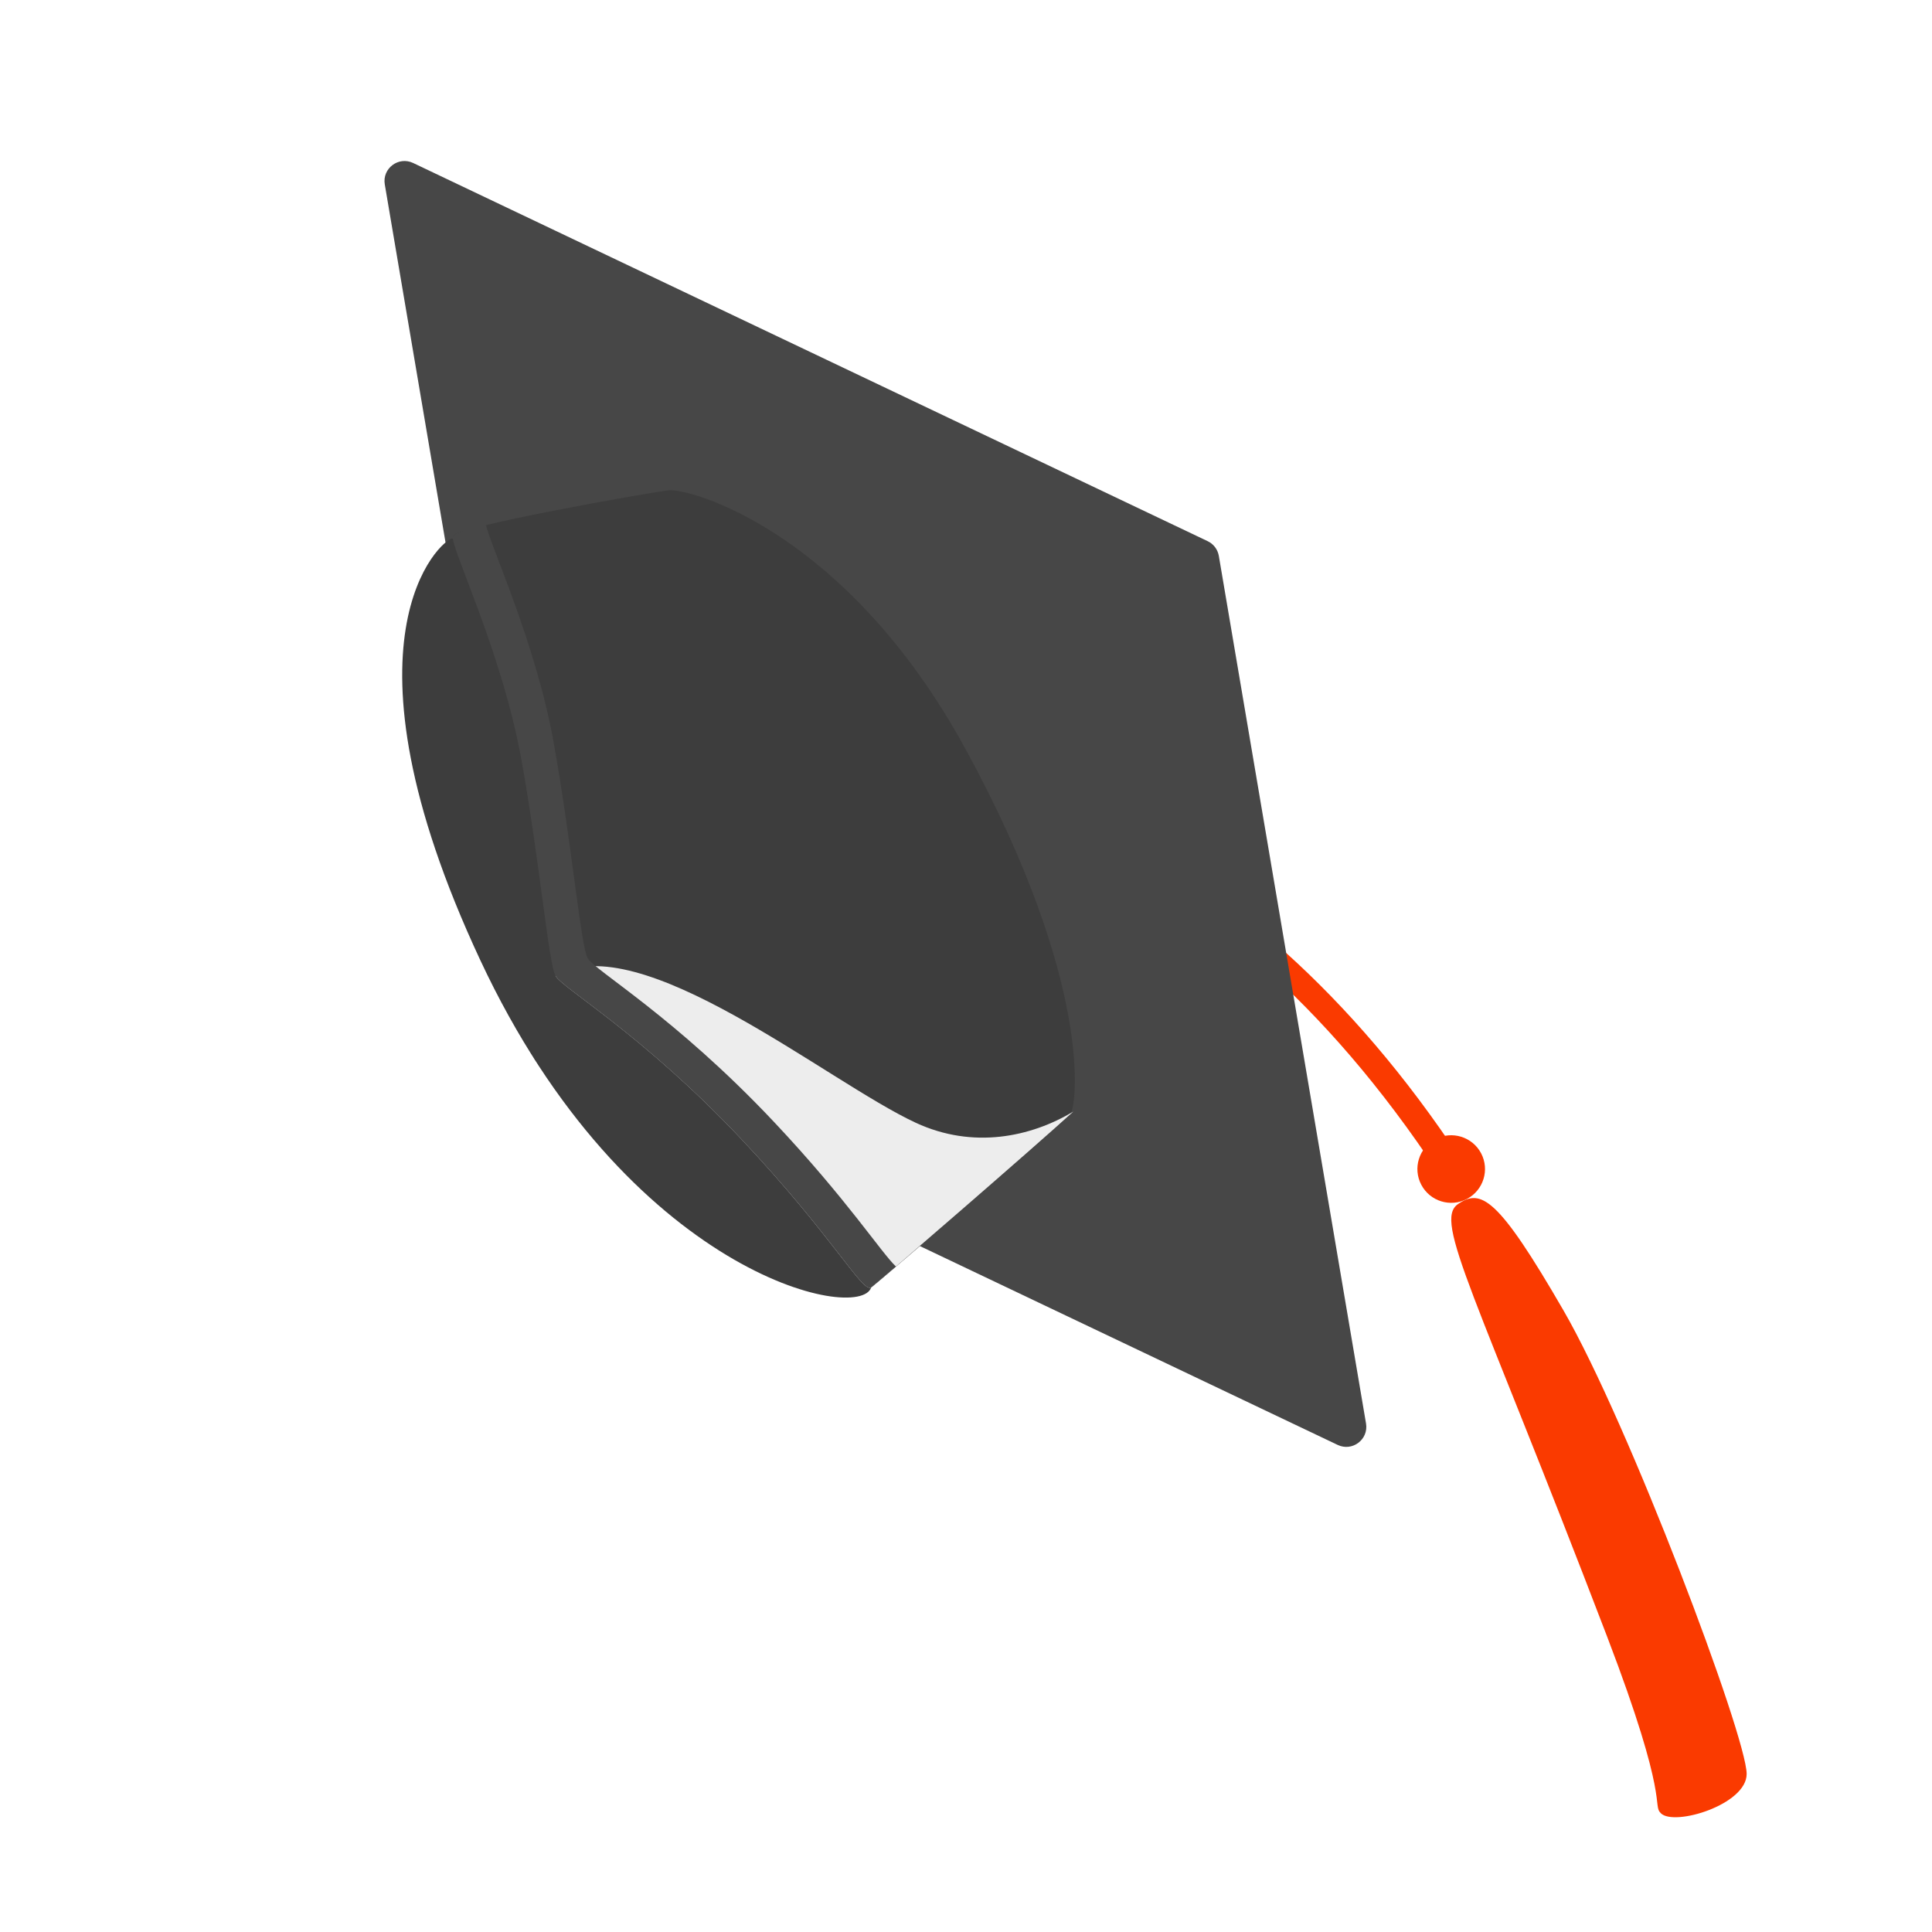
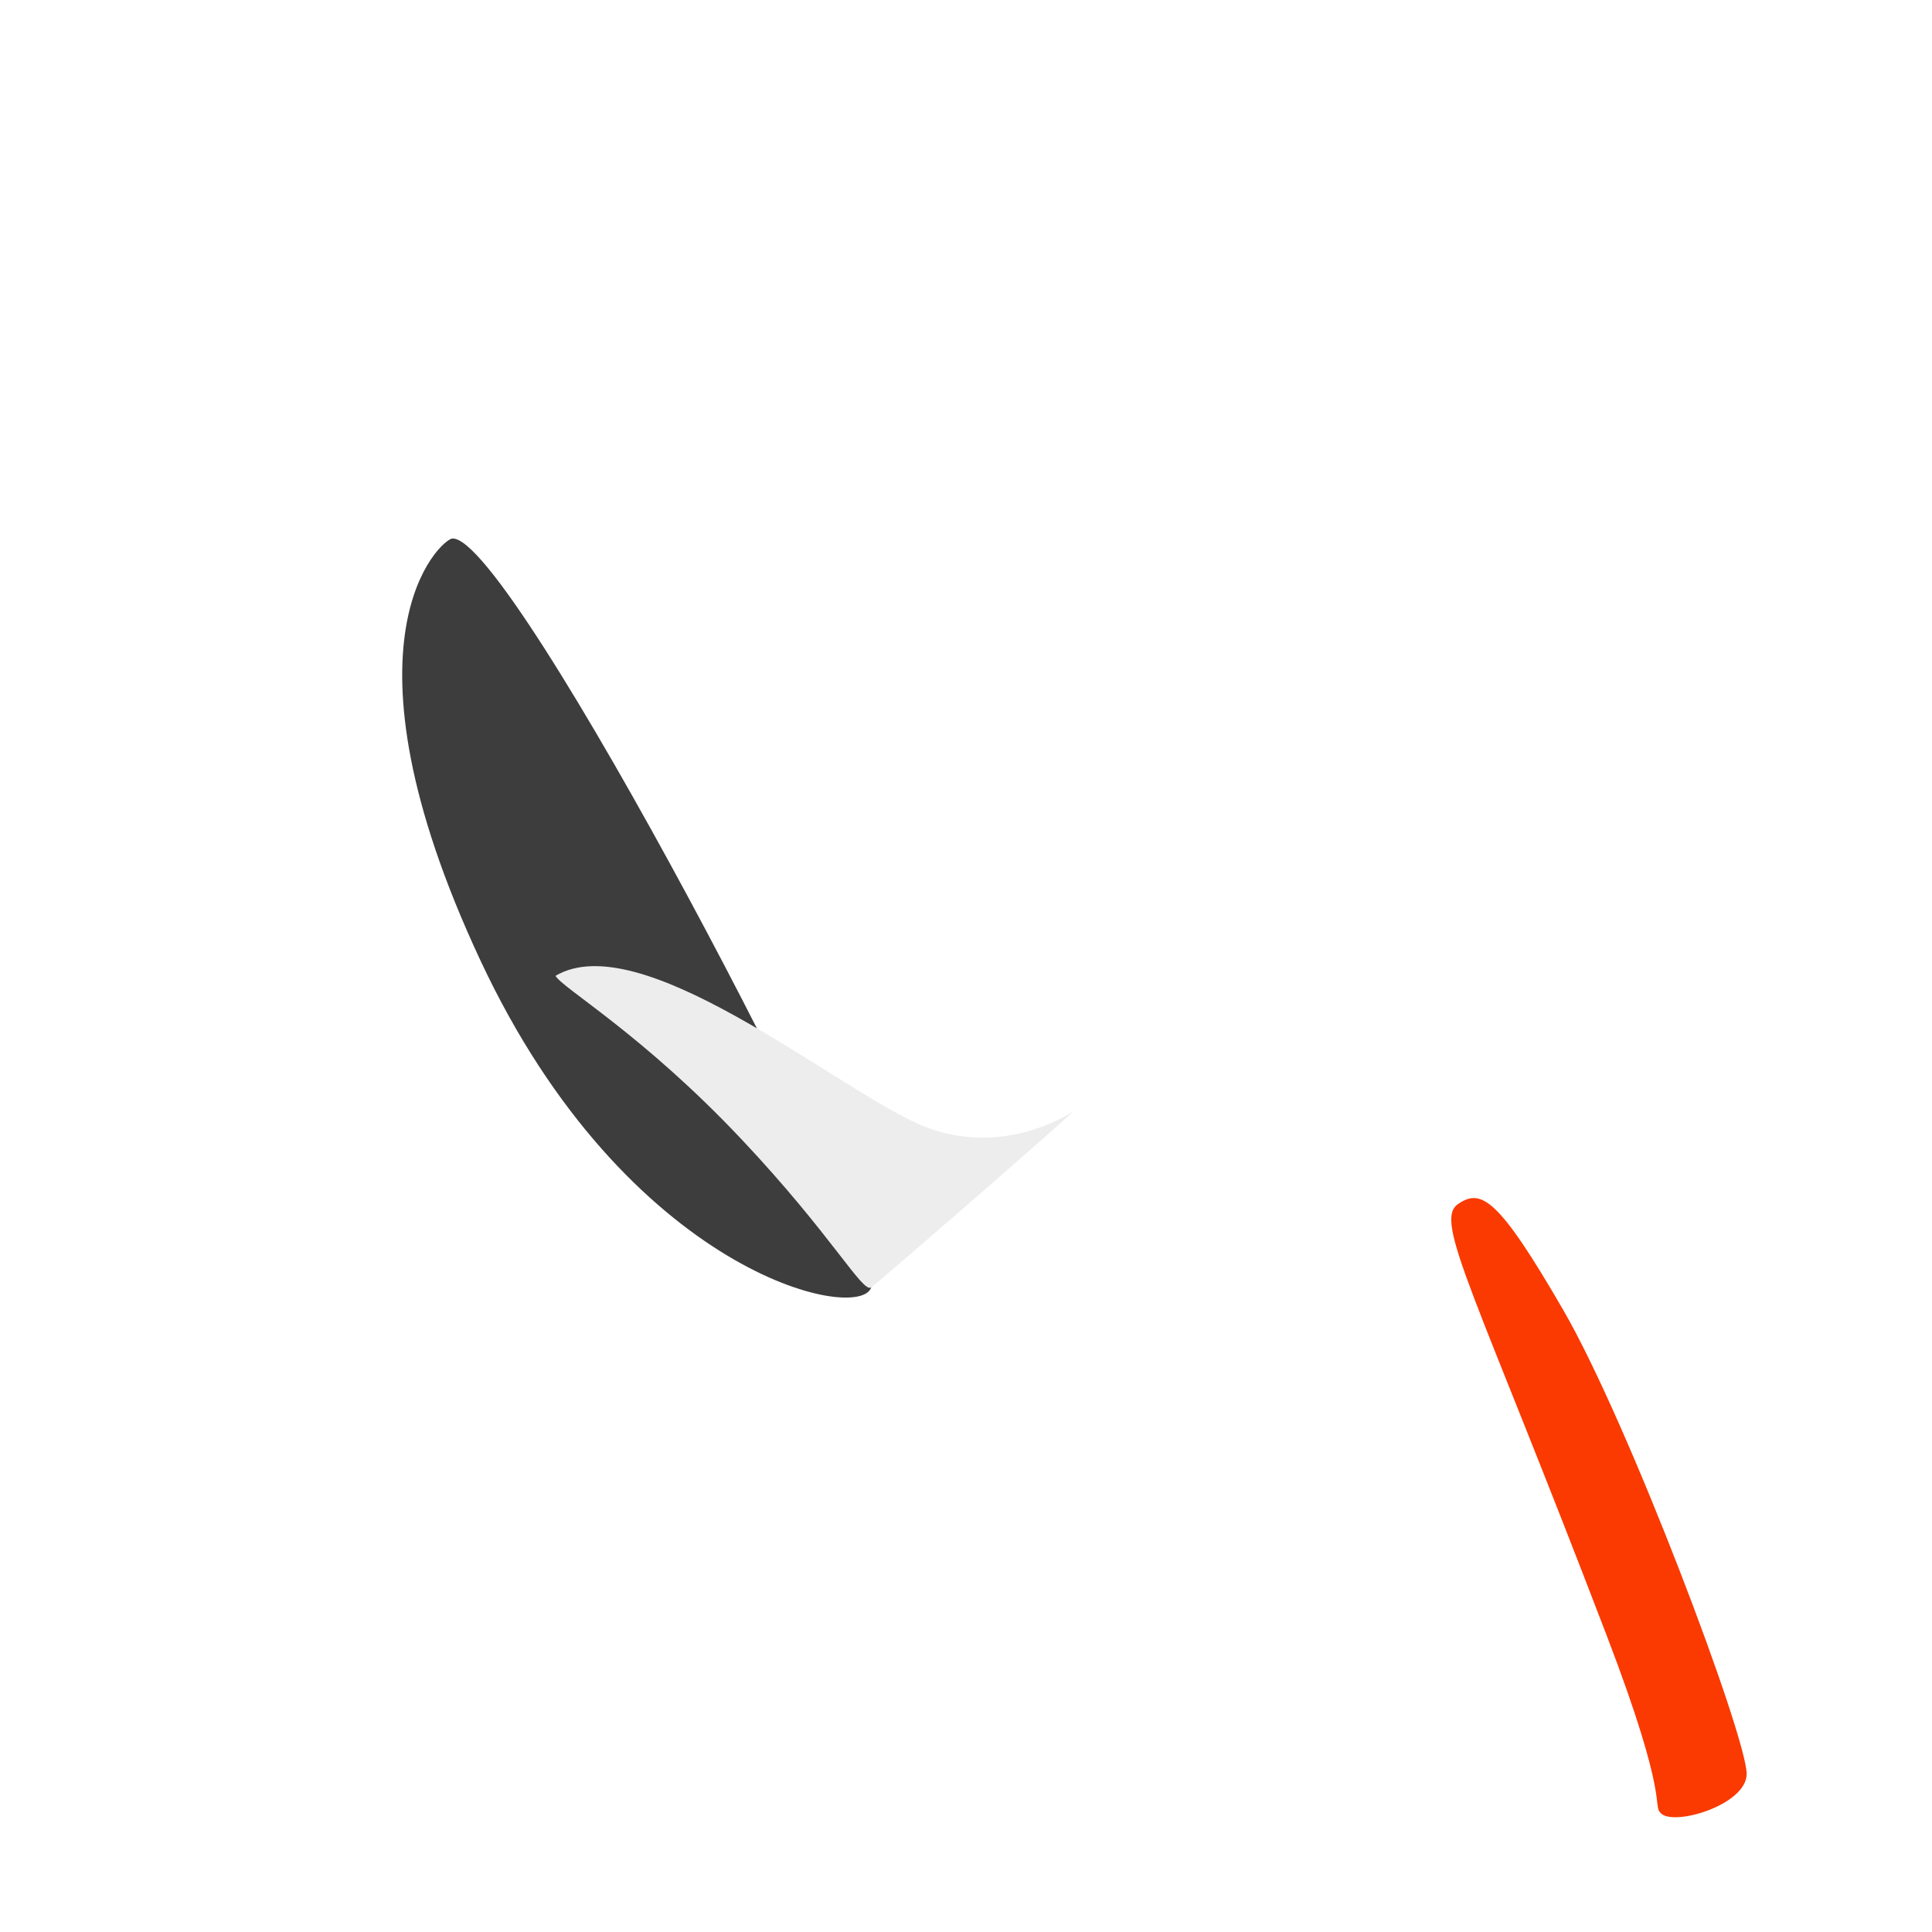
<svg xmlns="http://www.w3.org/2000/svg" version="1.1" id="Layer_1" x="0px" y="0px" viewBox="0 0 600 600" style="enable-background:new 0 0 600 600;" xml:space="preserve">
  <style type="text/css">
	.st0{fill:#FA3A00;}
	.st1{fill:#474747;}
	.st2{fill:#3D3D3D;}
	.st3{fill:#EDEDED;}
</style>
  <g>
    <g>
-       <path class="st0" d="M459.97,358.16c2.7,5.13,0.74,11.47-4.39,14.18c-5.13,2.7-11.47,0.74-14.18-4.39s-0.74-11.47,4.39-14.18    C450.92,351.07,457.26,353.04,459.97,358.16z" />
-     </g>
+       </g>
    <g>
      <path class="st0" d="M452.78,373.95c7.14-4.91,12.38-2.24,32.75,32.97c20.37,35.21,56.9,132.36,56.91,144    c0.01,9.53-22.48,16.34-26.64,12.21c-2.8-2.78,2.97-3.48-16.71-54.91C458.13,401.15,445.14,379.2,452.78,373.95z" />
    </g>
    <g>
-       <path class="st0" d="M449.6,366.45c-1.05-0.2-2.03-0.81-2.66-1.77C374.88,255.15,291.01,244.21,268.6,252.62    c-2.11,0.8-4.48-0.27-5.28-2.4c-0.8-2.12,0.28-4.48,2.39-5.28c31.4-11.79,118.78,9.92,188.07,115.23    c1.24,1.89,0.72,4.43-1.17,5.68C451.69,366.46,450.61,366.64,449.6,366.45z" />
-     </g>
-     <path class="st1" d="M128.31,50.62l246.75,117.45c1.83,0.87,3.12,2.58,3.46,4.58l45.71,269.42c0.84,4.97-4.26,8.83-8.81,6.66   L168.66,331.28c-1.83-0.87-3.12-2.58-3.46-4.58L119.5,57.28C118.65,52.31,123.76,48.45,128.31,50.62z" />
+       </g>
    <path class="st2" d="M140.42,167.25c-3.34,0.3-38.04,30.83,8.73,130.92c45.57,97.52,117.84,112.89,121.41,101.64   C274.13,388.57,158.88,165.57,140.42,167.25z" />
-     <path class="st2" d="M299.88,232.67c39.94,73.19,34.46,110.9,32.56,113.35c-1.9,2.44-59.23,51.87-61.88,53.8   s-12.1-16.09-40.26-45.97c-30.87-32.75-55.65-46.93-57.79-50.79c-2.14-3.87-4.94-35.78-10.56-67.01   c-6.15-34.17-22.41-66.61-21.26-69.57c1.15-2.96,60.29-13.39,66.8-14.2C214.02,151.45,262.86,164.83,299.88,232.67z" />
-     <path class="st3" d="M270.56,399.81c2.37-1.73,51.24-44.04,62.76-54.59c-13.25,7.93-31.15,11.69-48.89,3.48   c-27.45-12.7-85.77-61.09-111.91-45.65c2.14,3.87,26.92,18.04,57.79,50.79C258.47,383.73,267.91,401.74,270.56,399.81z" />
+     <path class="st3" d="M270.56,399.81c2.37-1.73,51.24-44.04,62.76-54.59c-13.25,7.93-31.15,11.69-48.89,3.48   c-27.45-12.7-85.77-61.09-111.91-45.65c2.14,3.87,26.92,18.04,57.79,50.79C258.47,383.73,267.91,401.74,270.56,399.81" />
    <g>
-       <path class="st1" d="M240.28,348.33c-30.87-32.75-55.65-46.93-57.79-50.79c-2.14-3.87-4.94-35.78-10.56-67.01    c-5.57-30.95-19.43-60.46-21.14-67.96c-5.97,1.84-9.84,3.26-10.1,3.91c-1.15,2.96,15.11,35.39,21.26,69.57    c5.62,31.24,8.42,63.15,10.56,67.01c2.14,3.87,26.92,18.04,57.79,50.79c28.17,29.89,37.61,47.9,40.26,45.97    c0.53-0.39,3.42-2.84,7.69-6.49C273.68,389.04,263.15,372.6,240.28,348.33z" />
-     </g>
+       </g>
  </g>
</svg>